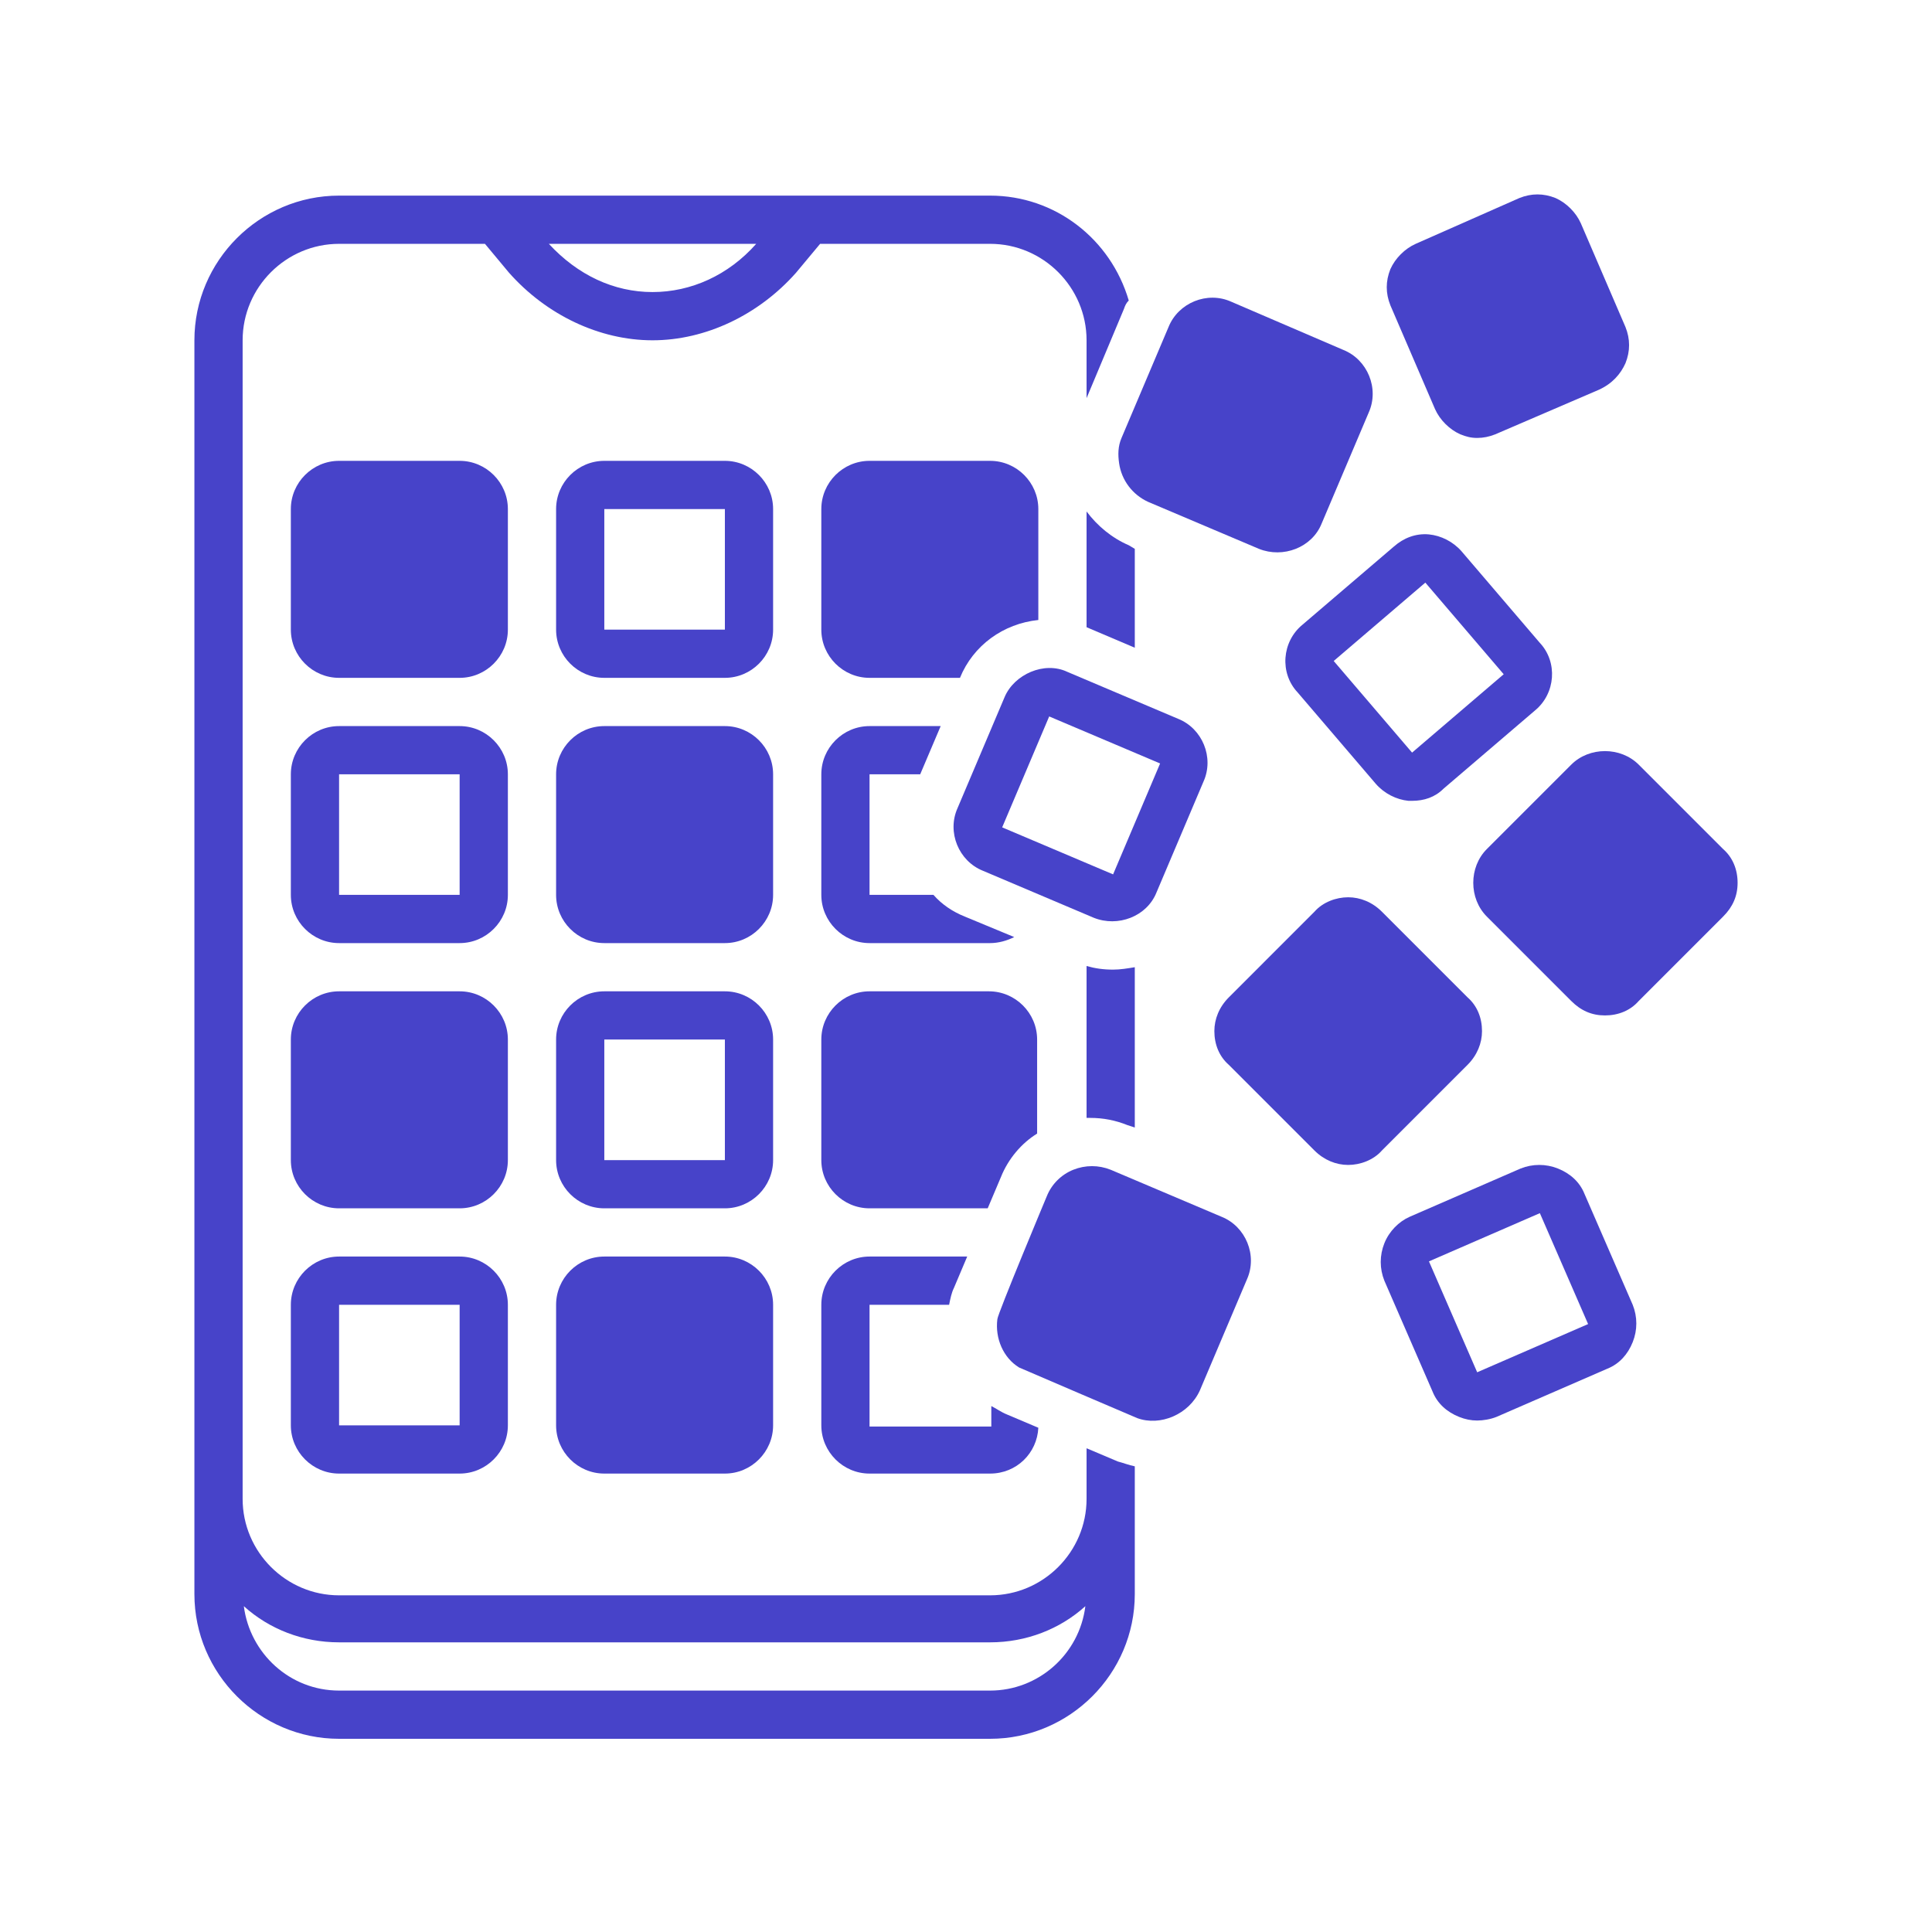
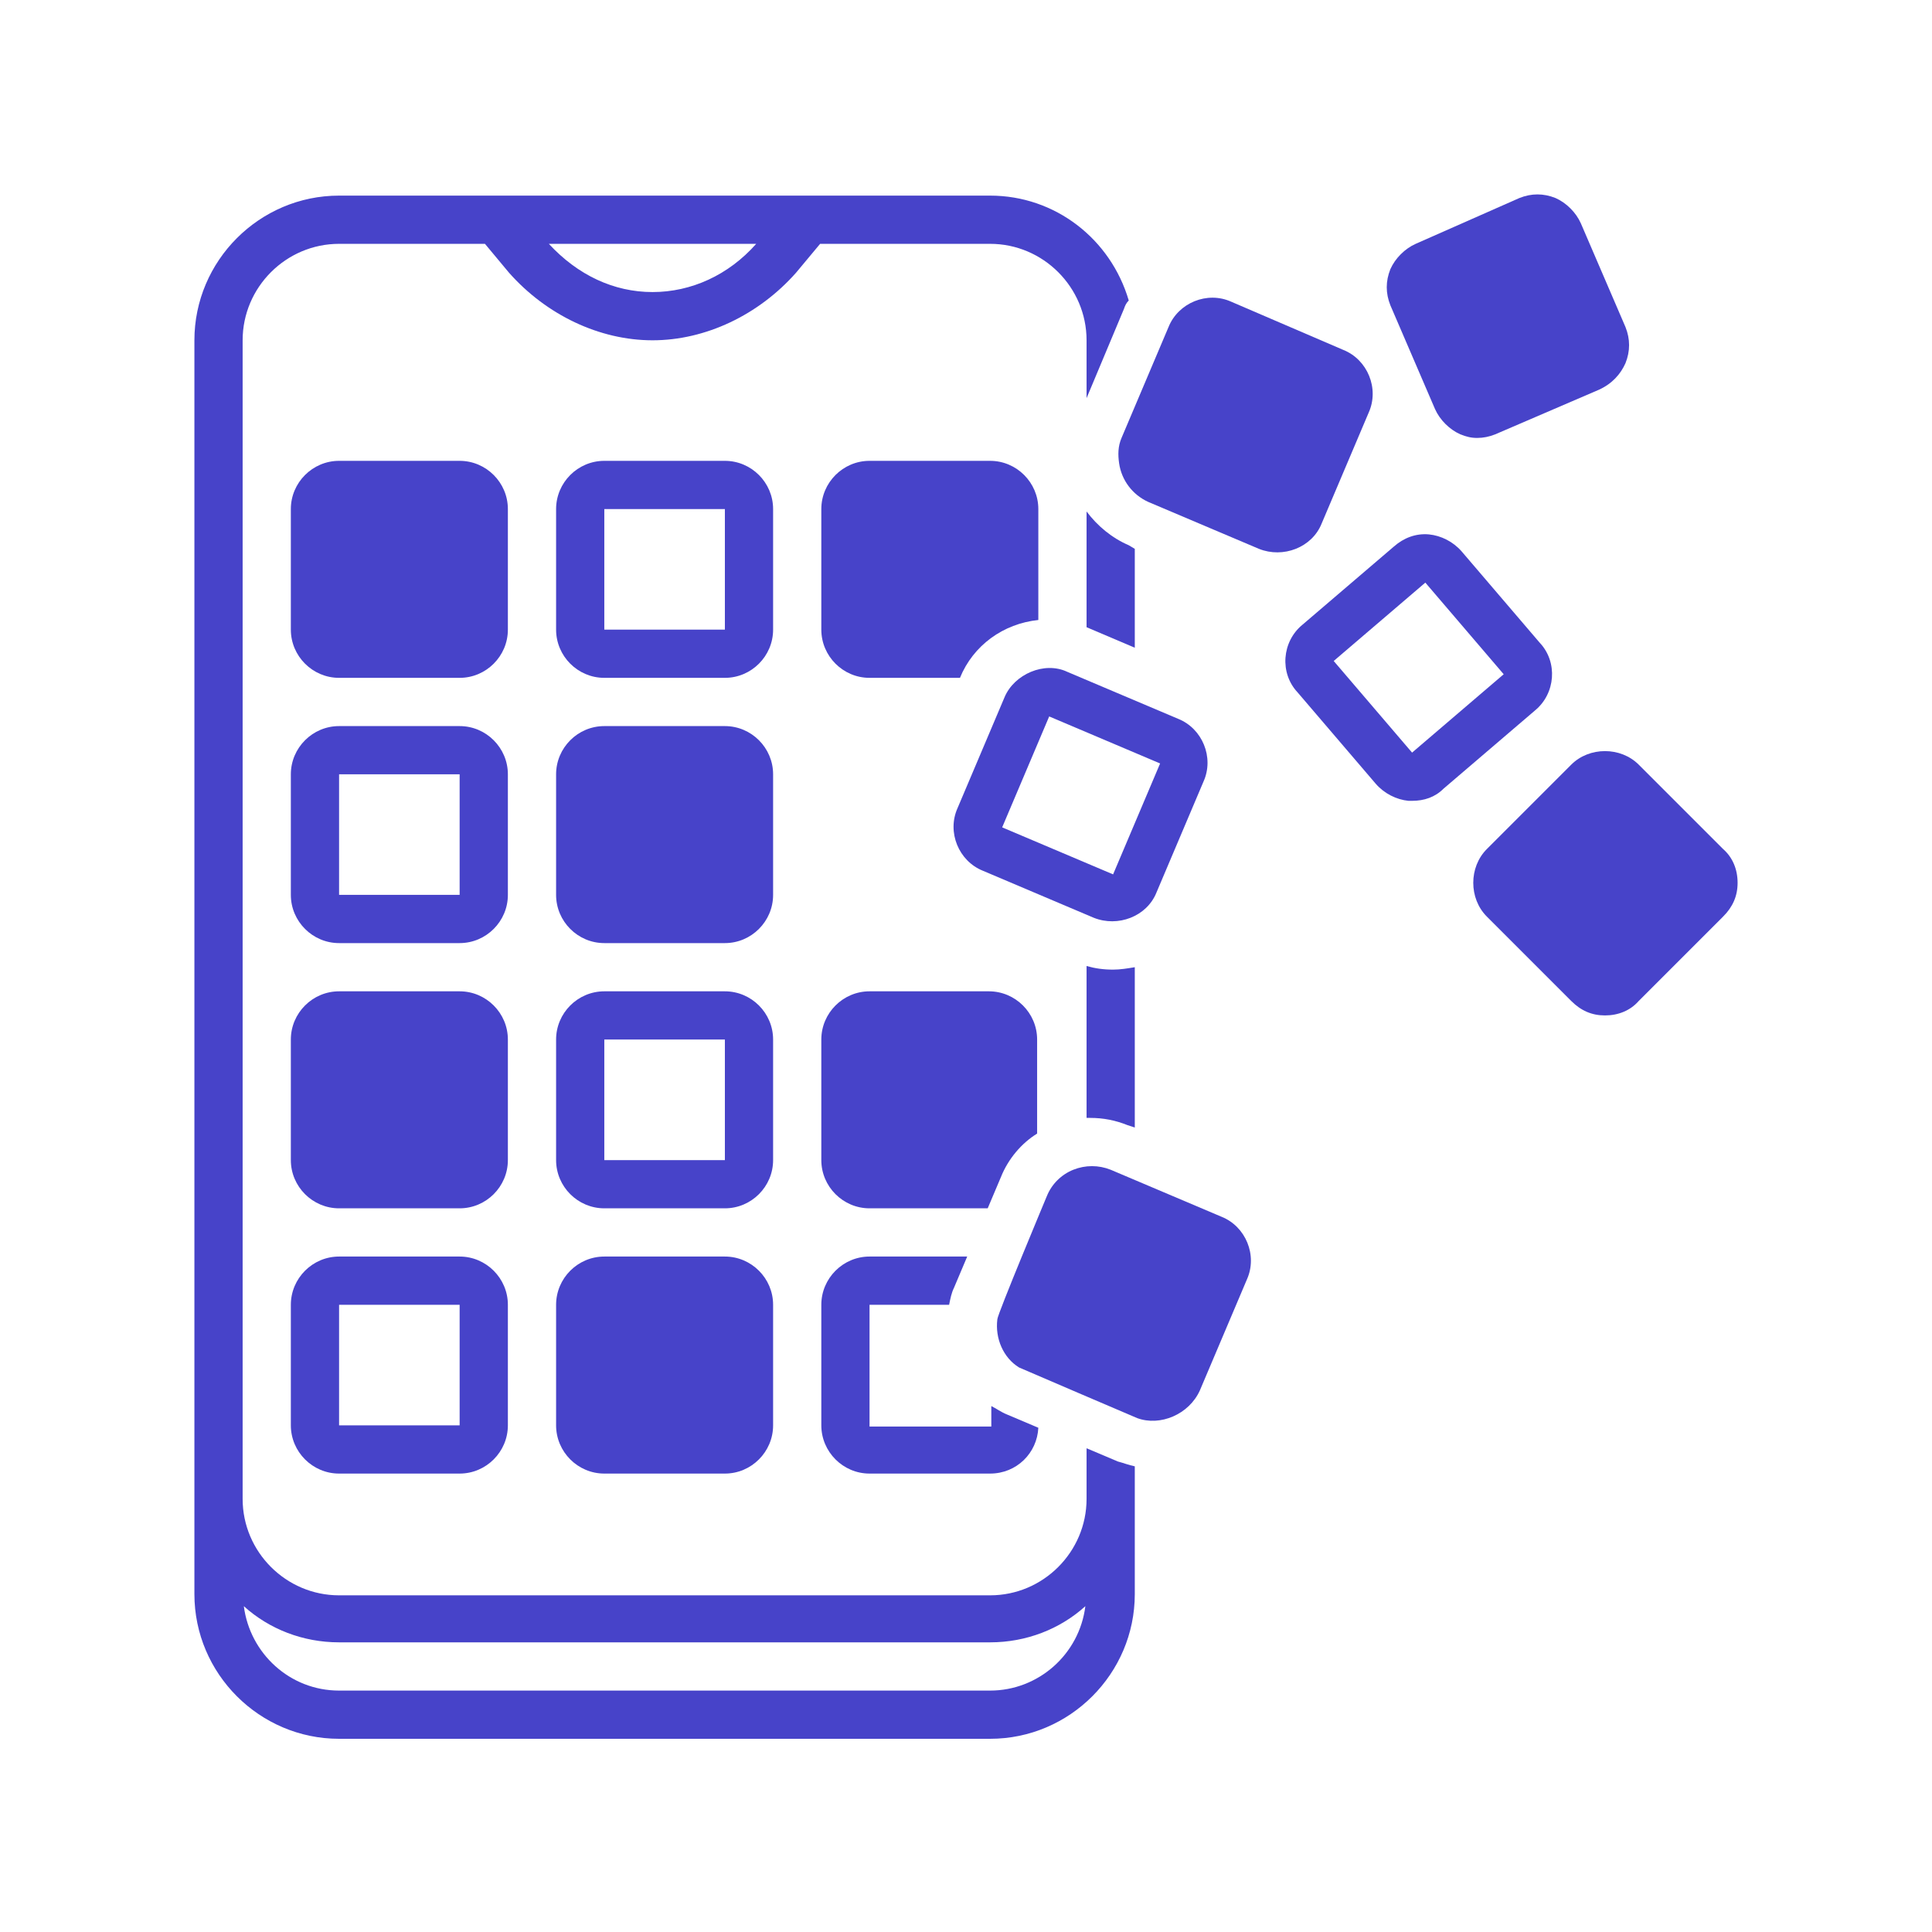
<svg xmlns="http://www.w3.org/2000/svg" width="80" zoomAndPan="magnify" viewBox="0 0 375 375" height="80" preserveAspectRatio="xMidYMid meet" version="1.0">
  <defs>
    <clipPath id="1a6df8daf6">
      <path d="M 269 37.5 L 317 37.5 L 317 86 L 269 86 Z M 269 37.5 " clip-rule="nonzero" />
    </clipPath>
    <clipPath id="e82a028df1">
      <path d="M 285 145 L 337.5 145 L 337.5 198 L 285 198 Z M 285 145 " clip-rule="nonzero" />
    </clipPath>
    <clipPath id="0131d31e5d">
      <path d="M 37.5 37.5 L 221 37.5 L 221 337.5 L 37.5 337.5 Z M 37.5 37.5 " clip-rule="nonzero" />
    </clipPath>
  </defs>
  <path fill="#4743c9" d="M 98.578 98.809 C 98.578 93.664 94.363 89.449 89.215 89.449 L 65.816 89.449 C 60.668 89.449 56.453 93.664 56.453 98.809 L 56.453 122.211 C 56.453 127.359 60.668 131.57 65.816 131.57 L 89.215 131.57 C 94.363 131.57 98.578 127.359 98.578 122.211 Z M 98.578 98.809 " fill-opacity="1" fill-rule="nonzero" />
  <path fill="#4743c9" d="M 150.059 98.809 C 150.059 93.664 145.848 89.449 140.699 89.449 L 117.297 89.449 C 112.148 89.449 107.938 93.664 107.938 98.809 L 107.938 122.211 C 107.938 127.359 112.148 131.57 117.297 131.57 L 140.699 131.57 C 145.848 131.57 150.059 127.359 150.059 122.211 Z M 117.297 122.211 L 117.297 98.809 L 140.699 98.809 L 140.699 122.211 Z M 117.297 122.211 " fill-opacity="1" fill-rule="nonzero" />
  <path fill="#4743c9" d="M 98.578 150.293 C 98.578 145.145 94.363 140.934 89.215 140.934 L 65.816 140.934 C 60.668 140.934 56.453 145.145 56.453 150.293 L 56.453 173.695 C 56.453 178.84 60.668 183.055 65.816 183.055 L 89.215 183.055 C 94.363 183.055 98.578 178.84 98.578 173.695 Z M 65.816 173.695 L 65.816 150.293 L 89.215 150.293 L 89.215 173.695 Z M 65.816 173.695 " fill-opacity="1" fill-rule="nonzero" />
-   <path fill="#4743c9" d="M 150.059 150.293 C 150.059 145.145 145.848 140.934 140.699 140.934 L 117.297 140.934 C 112.148 140.934 107.938 145.145 107.938 150.293 L 107.938 173.695 C 107.938 178.84 112.148 183.055 117.297 183.055 L 140.699 183.055 C 145.848 183.055 150.059 178.84 150.059 173.695 Z M 150.059 150.293 " fill-opacity="1" fill-rule="nonzero" />
+   <path fill="#4743c9" d="M 150.059 150.293 C 150.059 145.145 145.848 140.934 140.699 140.934 L 117.297 140.934 C 112.148 140.934 107.938 145.145 107.938 150.293 L 107.938 173.695 C 107.938 178.84 112.148 183.055 117.297 183.055 L 140.699 183.055 C 145.848 183.055 150.059 178.84 150.059 173.695 Z " fill-opacity="1" fill-rule="nonzero" />
  <g clip-path="url(#1a6df8daf6)">
    <path fill="#4743c9" d="M 315.504 70.496 C 316.438 68.156 316.438 65.816 315.504 63.477 L 306.844 43.352 C 305.91 41.246 304.035 39.371 301.93 38.438 C 299.59 37.5 297.25 37.5 294.91 38.438 L 274.785 47.328 C 272.68 48.266 270.809 50.137 269.871 52.242 C 268.934 54.582 268.934 56.922 269.871 59.262 L 278.531 79.387 C 279.465 81.492 281.336 83.367 283.445 84.301 C 284.613 84.77 285.551 85.004 286.719 85.004 C 287.891 85.004 289.059 84.77 290.23 84.301 L 310.355 75.645 C 312.93 74.473 314.566 72.602 315.504 70.496 Z M 315.504 70.496 " fill-opacity="1" fill-rule="nonzero" />
  </g>
  <path fill="#4743c9" d="M 297.953 137.891 C 301.93 134.613 302.398 128.531 298.887 124.785 L 283.68 107 C 282.039 105.129 279.699 103.957 277.359 103.727 C 274.785 103.492 272.445 104.426 270.574 106.066 L 252.789 121.273 C 248.809 124.551 248.344 130.637 251.852 134.379 L 267.062 152.164 C 268.703 154.035 271.043 155.207 273.383 155.441 C 273.617 155.441 273.848 155.441 274.082 155.441 C 276.422 155.441 278.531 154.738 280.168 153.102 Z M 274.082 146.082 L 258.871 128.297 L 276.656 113.086 L 291.867 130.871 Z M 274.082 146.082 " fill-opacity="1" fill-rule="nonzero" />
  <path fill="#4743c9" d="M 222.836 97.406 L 244.363 106.531 C 249.043 108.406 254.66 106.297 256.531 101.617 L 265.66 80.09 C 267.766 75.41 265.426 69.793 260.746 67.922 L 238.98 58.562 C 234.301 56.453 228.688 58.793 226.812 63.477 C 226.812 63.477 217.688 85.004 217.688 85.004 C 216.984 86.641 216.984 88.281 217.219 89.918 C 217.688 93.195 219.793 96.004 222.836 97.406 Z M 222.836 97.406 " fill-opacity="1" fill-rule="nonzero" />
-   <path fill="#4743c9" d="M 268.234 176.969 C 266.359 175.098 264.02 174.16 261.68 174.16 C 259.34 174.16 256.766 175.098 255.129 176.969 L 238.516 193.586 C 236.641 195.457 235.707 197.797 235.707 200.137 C 235.707 202.711 236.641 205.051 238.516 206.688 L 255.129 223.305 C 257 225.176 259.34 226.113 261.68 226.113 C 264.02 226.113 266.594 225.176 268.234 223.305 L 284.848 206.688 C 286.719 204.816 287.656 202.477 287.656 200.137 C 287.656 197.562 286.719 195.223 284.848 193.586 Z M 268.234 176.969 " fill-opacity="1" fill-rule="nonzero" />
  <g clip-path="url(#e82a028df1)">
    <path fill="#4743c9" d="M 318.078 148.422 C 314.566 144.91 308.484 144.91 304.973 148.422 L 288.594 164.801 C 285.082 168.312 285.082 174.395 288.594 177.906 L 304.973 194.285 C 306.844 196.16 308.949 197.094 311.523 197.094 C 314.098 197.094 316.438 196.16 318.078 194.285 L 334.457 177.906 C 336.328 176.035 337.266 173.926 337.266 171.352 C 337.266 168.777 336.328 166.438 334.457 164.801 Z M 318.078 148.422 " fill-opacity="1" fill-rule="nonzero" />
  </g>
-   <path fill="#4743c9" d="M 268.703 241.32 C 267.766 243.664 267.766 246.238 268.703 248.578 L 278.062 270.105 C 278.996 272.445 280.871 274.082 283.211 275.02 C 284.379 275.488 285.551 275.723 286.719 275.723 C 287.891 275.723 289.293 275.488 290.465 275.02 L 311.992 265.66 C 314.332 264.723 315.973 262.852 316.906 260.512 C 317.844 258.172 317.844 255.598 316.906 253.258 L 307.547 231.727 C 306.609 229.387 304.738 227.75 302.398 226.812 C 300.059 225.879 297.484 225.879 295.145 226.812 L 273.617 236.176 C 271.508 237.109 269.637 238.98 268.703 241.32 Z M 298.887 235.473 L 308.25 257 L 286.719 266.359 L 277.359 244.832 Z M 298.887 235.473 " fill-opacity="1" fill-rule="nonzero" />
  <path fill="#4743c9" d="M 98.578 201.773 C 98.578 196.625 94.363 192.414 89.215 192.414 L 65.816 192.414 C 60.668 192.414 56.453 196.625 56.453 201.773 L 56.453 225.176 C 56.453 230.324 60.668 234.535 65.816 234.535 L 89.215 234.535 C 94.363 234.535 98.578 230.324 98.578 225.176 Z M 98.578 201.773 " fill-opacity="1" fill-rule="nonzero" />
  <path fill="#4743c9" d="M 150.059 201.773 C 150.059 196.625 145.848 192.414 140.699 192.414 L 117.297 192.414 C 112.148 192.414 107.938 196.625 107.938 201.773 L 107.938 225.176 C 107.938 230.324 112.148 234.535 117.297 234.535 L 140.699 234.535 C 145.848 234.535 150.059 230.324 150.059 225.176 Z M 117.297 225.176 L 117.297 201.773 L 140.699 201.773 L 140.699 225.176 Z M 117.297 225.176 " fill-opacity="1" fill-rule="nonzero" />
  <path fill="#4743c9" d="M 89.215 243.895 L 65.816 243.895 C 60.668 243.895 56.453 248.109 56.453 253.258 L 56.453 276.656 C 56.453 281.805 60.668 286.02 65.816 286.02 L 89.215 286.02 C 94.363 286.02 98.578 281.805 98.578 276.656 L 98.578 253.258 C 98.578 248.109 94.363 243.895 89.215 243.895 Z M 65.816 276.656 L 65.816 253.258 L 89.215 253.258 L 89.215 276.656 Z M 65.816 276.656 " fill-opacity="1" fill-rule="nonzero" />
  <path fill="#4743c9" d="M 140.699 243.895 L 117.297 243.895 C 112.148 243.895 107.938 248.109 107.938 253.258 L 107.938 276.656 C 107.938 281.805 112.148 286.02 117.297 286.02 L 140.699 286.02 C 145.848 286.02 150.059 281.805 150.059 276.656 L 150.059 253.258 C 150.059 248.109 145.848 243.895 140.699 243.895 Z M 140.699 243.895 " fill-opacity="1" fill-rule="nonzero" />
  <path fill="#4743c9" d="M 159.418 276.656 C 159.418 281.805 163.633 286.02 168.777 286.02 L 192.18 286.02 C 197.328 286.02 201.305 282.039 201.539 277.125 L 195.457 274.551 C 194.285 274.082 193.352 273.383 192.414 272.914 L 192.414 276.891 L 168.777 276.891 L 168.777 253.258 L 184.223 253.258 C 184.457 252.086 184.691 250.918 185.16 249.98 L 187.734 243.895 L 168.777 243.895 C 163.633 243.895 159.418 248.109 159.418 253.258 Z M 159.418 276.656 " fill-opacity="1" fill-rule="nonzero" />
  <path fill="#4743c9" d="M 159.418 225.176 C 159.418 230.324 163.633 234.535 168.777 234.535 L 191.711 234.535 L 194.285 228.453 C 195.691 224.941 198.266 221.898 201.305 220.027 L 201.305 201.773 C 201.305 196.625 197.094 192.414 191.945 192.414 L 168.777 192.414 C 163.633 192.414 159.418 196.625 159.418 201.773 Z M 159.418 225.176 " fill-opacity="1" fill-rule="nonzero" />
  <path fill="#4743c9" d="M 194.988 135.316 L 185.863 156.844 C 183.754 161.523 186.098 167.141 190.777 169.012 C 190.777 169.012 212.305 178.141 212.305 178.141 C 216.984 180.012 222.602 177.906 224.473 173.227 L 233.602 151.695 C 235.707 147.016 233.367 141.398 228.688 139.527 C 228.688 139.527 207.156 130.402 207.156 130.402 C 202.711 128.297 196.859 130.871 194.988 135.316 Z M 216.051 169.715 L 194.52 160.59 L 203.648 139.059 L 225.176 148.188 Z M 216.051 169.715 " fill-opacity="1" fill-rule="nonzero" />
  <path fill="#4743c9" d="M 232.898 269.871 L 242.023 248.344 C 244.129 243.664 241.789 238.047 237.109 236.176 L 215.582 227.047 C 213.242 226.113 210.668 226.113 208.328 227.047 C 205.988 227.984 204.113 229.855 203.18 232.195 C 203.18 232.195 193.586 255.129 193.586 256.066 C 193.117 259.809 194.754 263.555 197.797 265.426 C 198.266 265.66 220.73 275.254 220.73 275.254 C 225.176 276.891 230.793 274.551 232.898 269.871 Z M 232.898 269.871 " fill-opacity="1" fill-rule="nonzero" />
  <g clip-path="url(#0131d31e5d)">
    <path fill="#4743c9" d="M 65.816 337.5 L 192.18 337.5 C 207.625 337.5 220.262 324.863 220.262 309.418 L 220.262 284.613 C 219.09 284.379 217.922 283.91 216.984 283.68 L 210.902 281.105 L 210.902 290.934 C 210.902 301.23 202.477 309.652 192.18 309.652 L 65.816 309.652 C 55.52 309.652 47.094 301.23 47.094 290.934 L 47.094 66.051 C 47.094 55.754 55.52 47.328 65.816 47.328 L 94.129 47.328 L 98.809 52.945 C 106.066 61.137 116.359 66.051 126.656 66.051 C 136.953 66.051 147.25 61.137 154.504 52.945 L 159.184 47.328 L 192.18 47.328 C 202.477 47.328 210.902 55.754 210.902 66.051 L 210.902 77.281 L 218.156 59.965 C 218.391 59.262 218.625 58.793 219.09 58.328 C 215.582 46.391 204.816 37.969 192.18 37.969 L 65.816 37.969 C 50.371 37.969 37.734 50.605 37.734 66.051 L 37.734 309.418 C 37.734 324.863 50.371 337.5 65.816 337.5 Z M 65.816 318.777 L 192.18 318.777 C 199.199 318.777 205.754 316.207 210.668 311.758 C 209.496 321.121 201.539 328.141 192.18 328.141 L 65.816 328.141 C 56.223 328.141 48.5 320.887 47.328 311.758 C 52.242 316.207 58.793 318.777 65.816 318.777 Z M 146.781 47.328 C 141.398 53.414 134.145 56.688 126.656 56.688 C 119.168 56.688 112.148 53.414 106.531 47.328 Z M 146.781 47.328 " fill-opacity="1" fill-rule="nonzero" />
  </g>
-   <path fill="#4743c9" d="M 159.418 173.695 C 159.418 178.84 163.633 183.055 168.777 183.055 L 192.18 183.055 C 193.816 183.055 195.457 182.586 196.859 181.883 L 187.266 177.906 C 184.926 176.969 182.82 175.566 181.184 173.695 L 168.777 173.695 L 168.777 150.293 L 178.609 150.293 L 182.586 140.934 L 168.777 140.934 C 163.633 140.934 159.418 145.145 159.418 150.293 Z M 159.418 173.695 " fill-opacity="1" fill-rule="nonzero" />
  <path fill="#4743c9" d="M 192.18 89.449 L 168.777 89.449 C 163.633 89.449 159.418 93.664 159.418 98.809 L 159.418 122.211 C 159.418 127.359 163.633 131.57 168.777 131.57 L 186.328 131.57 C 188.902 125.254 194.754 121.043 201.539 120.34 L 201.539 98.809 C 201.539 93.664 197.328 89.449 192.18 89.449 Z M 192.18 89.449 " fill-opacity="1" fill-rule="nonzero" />
  <path fill="#4743c9" d="M 210.902 99.277 L 210.902 121.742 L 220.262 125.723 L 220.262 106.531 L 219.09 105.832 C 215.816 104.426 213.008 102.086 210.902 99.277 Z M 210.902 99.277 " fill-opacity="1" fill-rule="nonzero" />
  <path fill="#4743c9" d="M 210.902 216.984 C 211.137 216.984 211.367 216.984 211.602 216.984 C 214.176 216.984 216.516 217.453 218.855 218.391 L 220.262 218.855 L 220.262 187.734 C 218.855 187.969 217.453 188.203 216.051 188.203 C 214.176 188.203 212.539 187.969 210.902 187.5 Z M 210.902 216.984 " fill-opacity="1" fill-rule="nonzero" />
</svg>